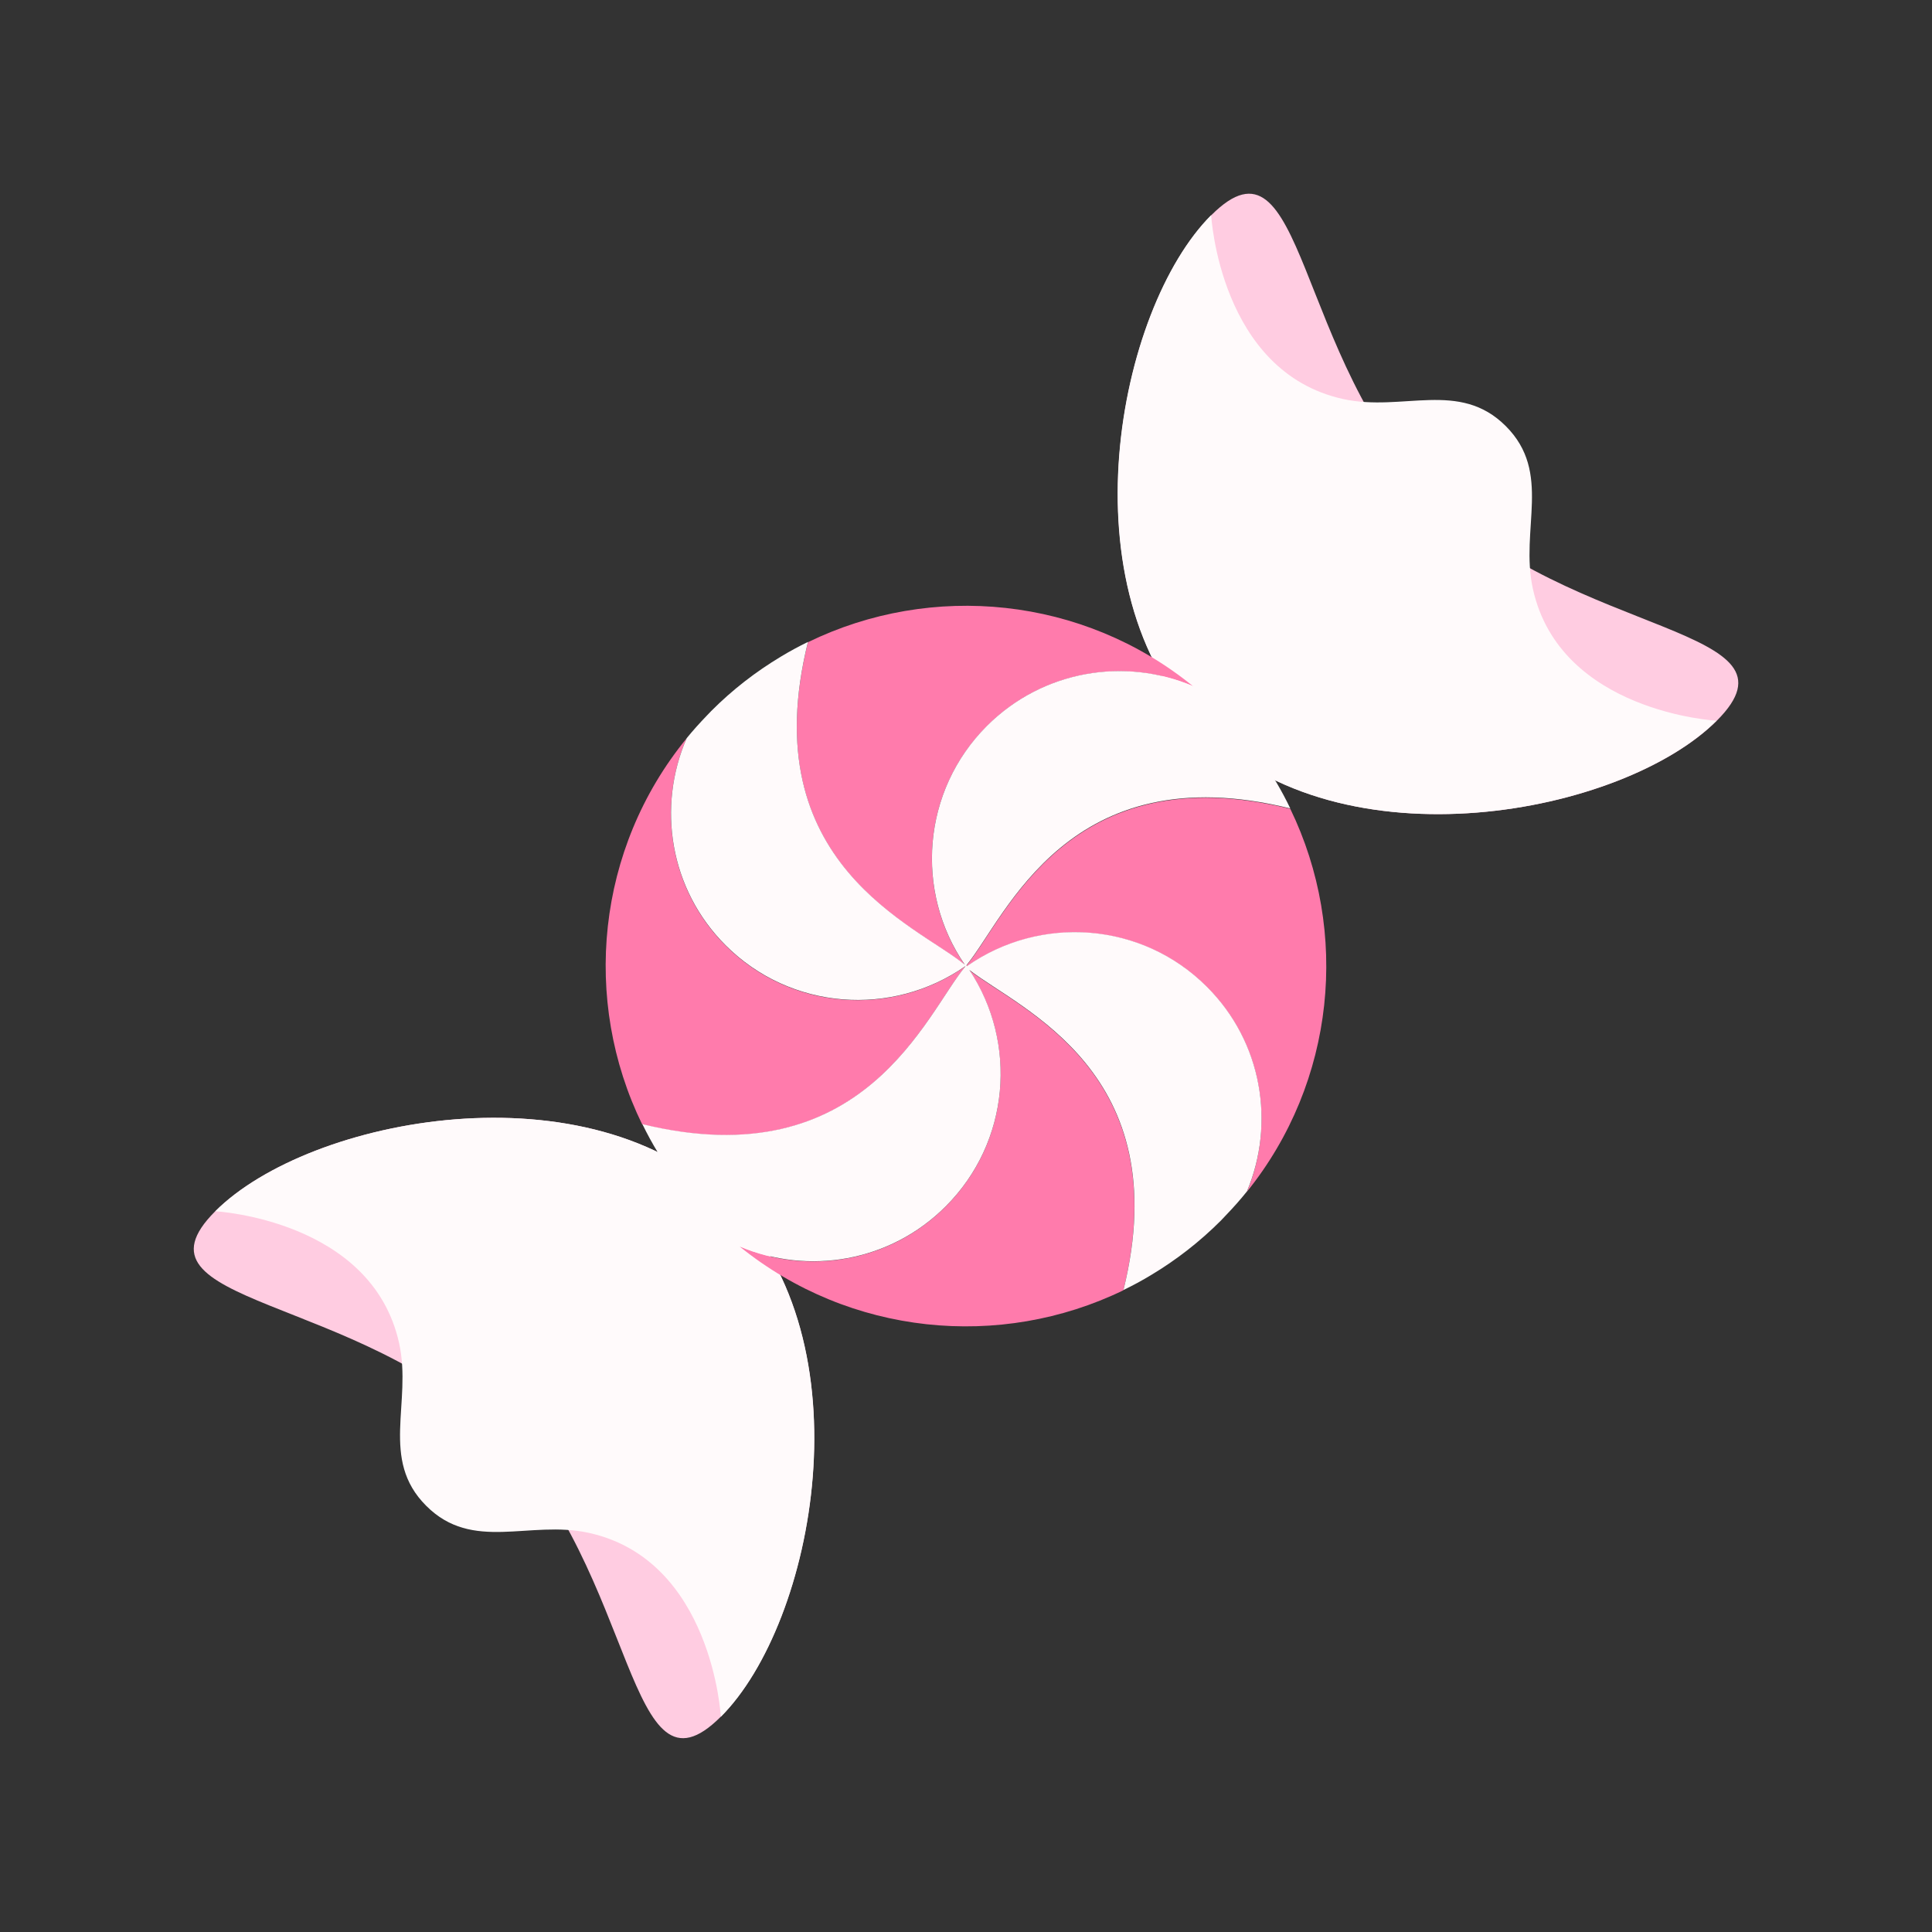
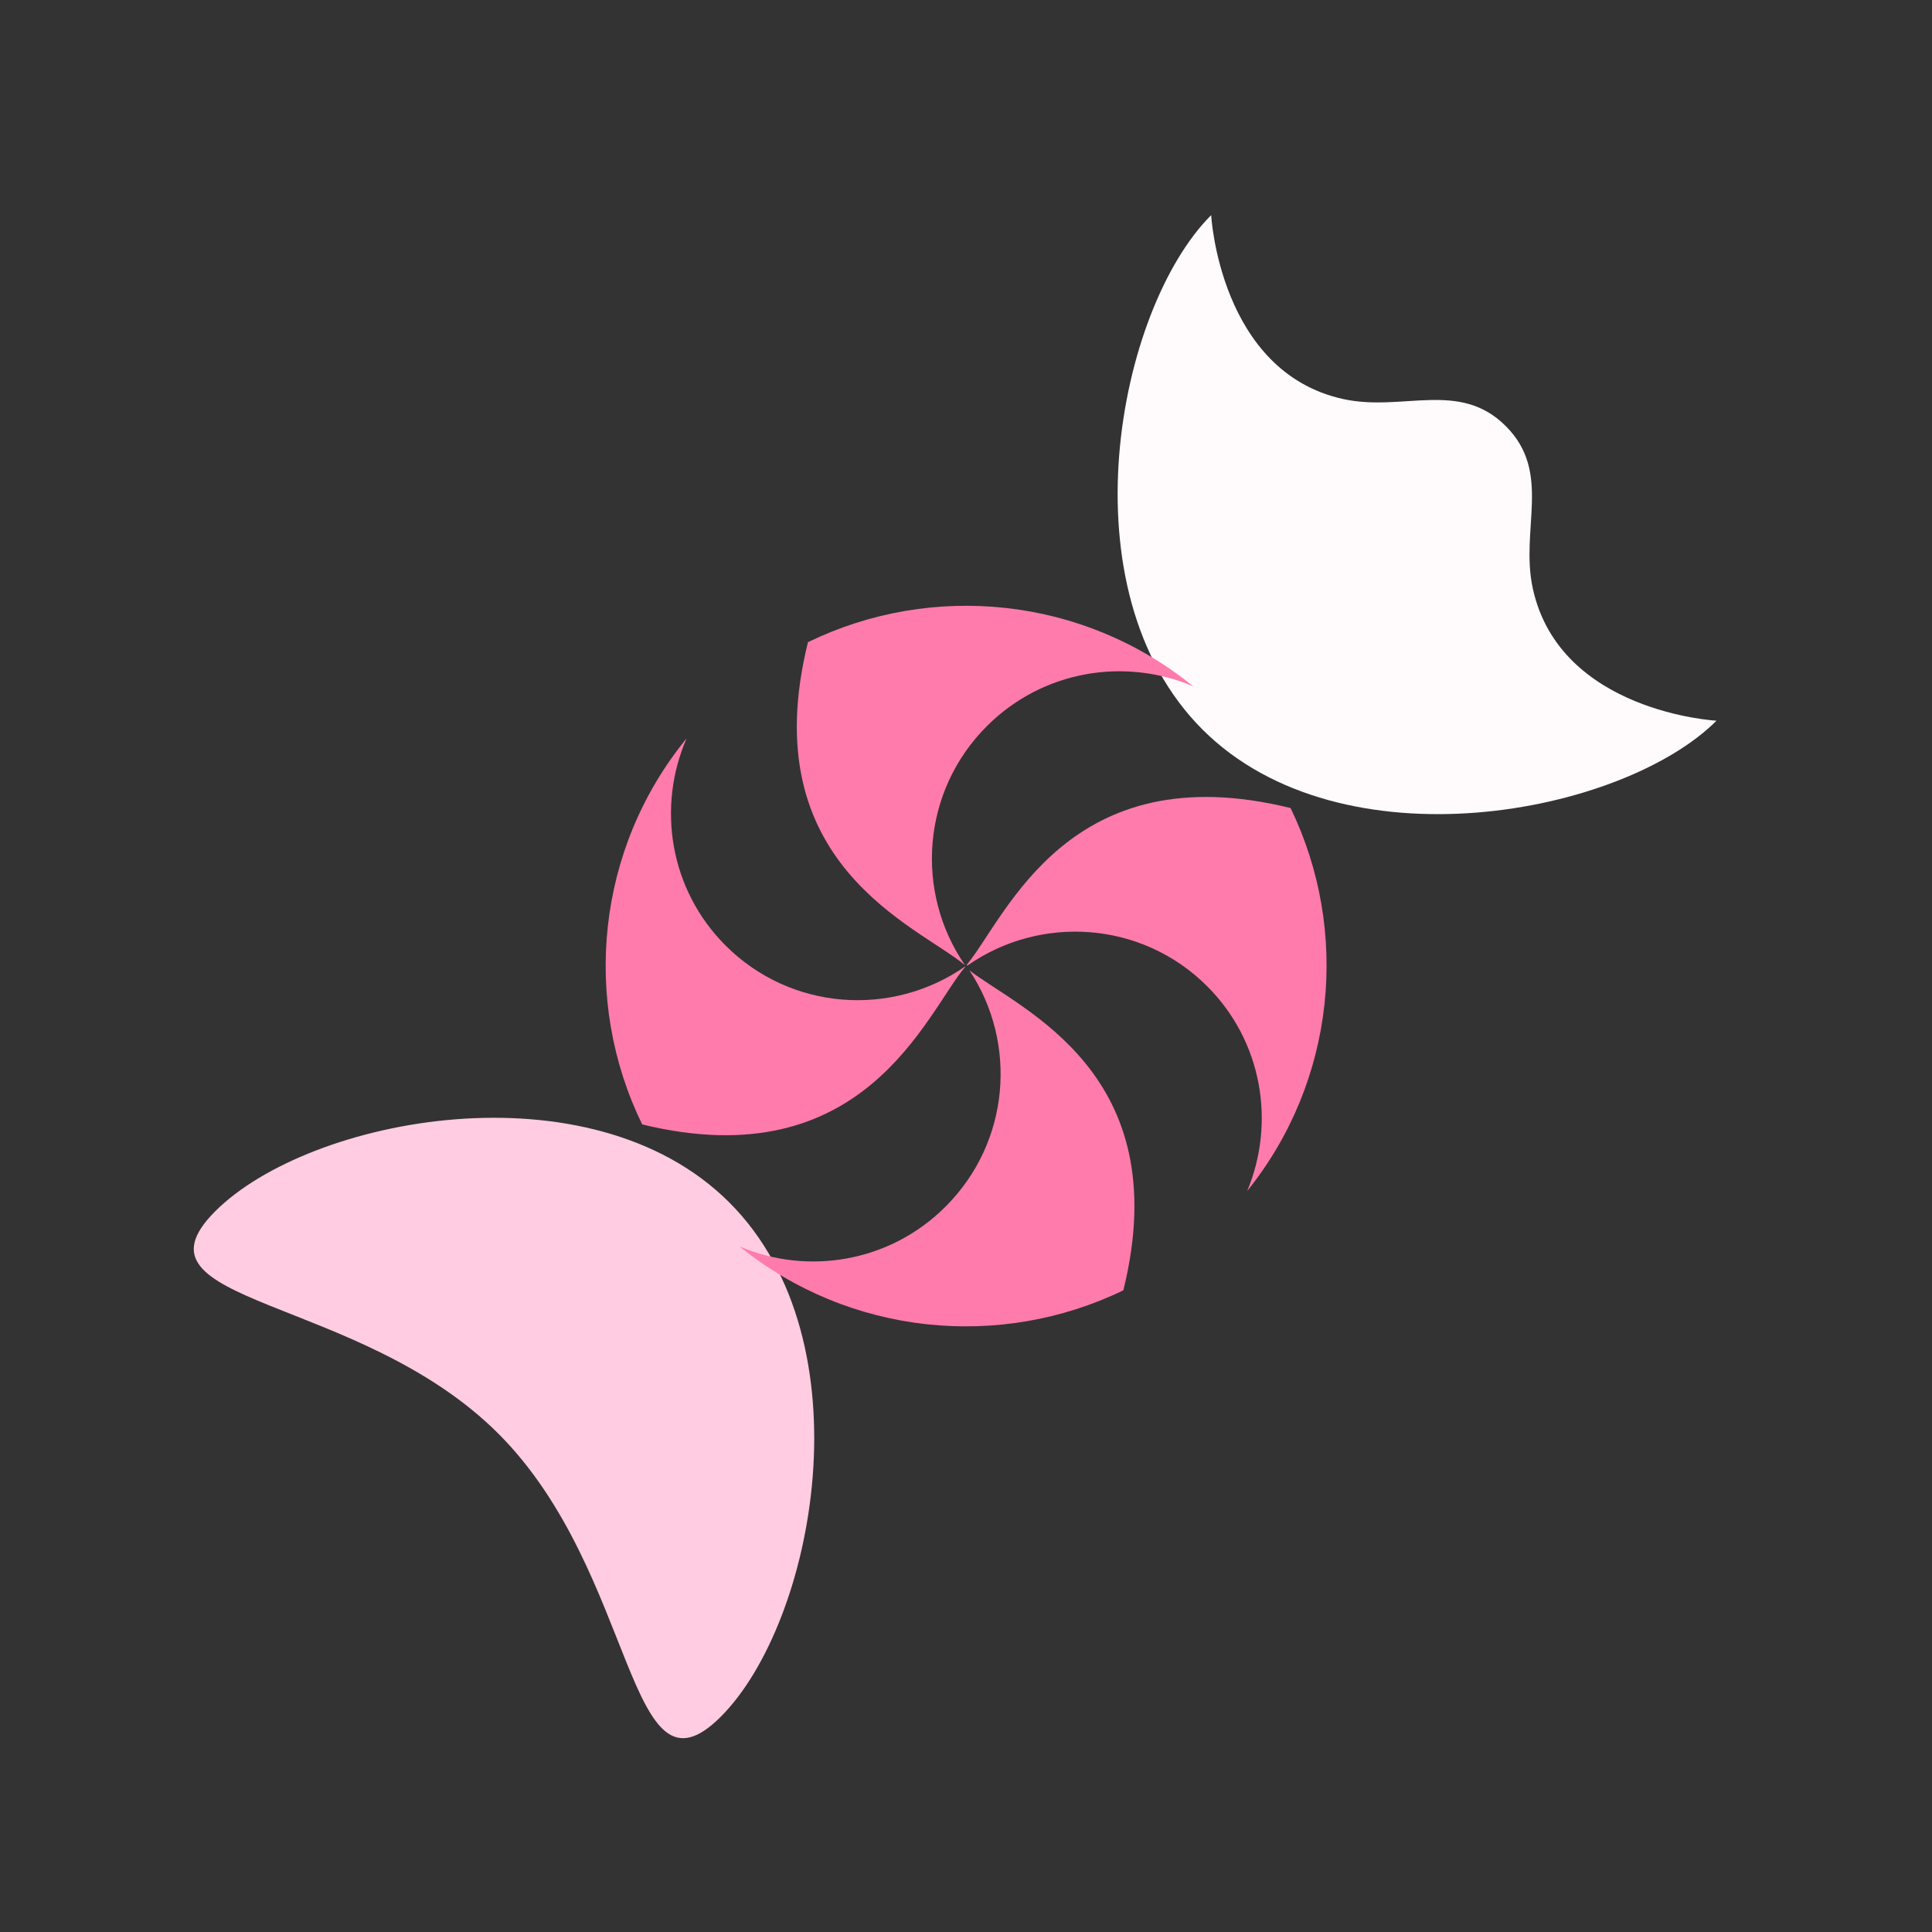
<svg xmlns="http://www.w3.org/2000/svg" viewBox="0 0 200 200" version="1.1" id="Layer_1">
  <rect x="0" y="0" width="200" height="200" fill="#333333" stroke="none" />
  <defs>
    <style>
      .st0 {
        fill: #ff7bac;
      }

      .st1 {
        fill: #ffcce1;
      }

      .st2 {
        fill: #fffafb;
      }
    </style>
  </defs>
  <path d="M75.51,124.49c14.45,14.45,8.83,43.5-.9,53.23-9.74,9.73-8.57-14.86-23.02-29.31-14.45-14.45-39.05-13.28-29.31-23.02,9.73-9.73,38.79-15.35,53.23-.9Z" class="st1" />
-   <path d="M22.28,125.39s16.23.87,19.04,13.67c1.35,6.17-2.02,12.01,2.8,16.82,4.81,4.82,10.66,1.45,16.83,2.8,12.8,2.81,13.67,19.04,13.67,19.04,9.73-9.73,15.35-38.79.9-53.23-14.45-14.45-43.5-8.83-53.23.9Z" class="st2" />
-   <path d="M124.49,75.51c-14.45-14.45-8.83-43.5.91-53.24,9.73-9.73,8.57,14.86,23.02,29.31,14.45,14.45,39.04,13.28,29.31,23.02-9.73,9.73-38.78,15.35-53.23.91Z" class="st1" />
  <path d="M177.72,74.61s-16.23-.86-19.04-13.67c-1.35-6.17,2.02-12.01-2.8-16.83-4.81-4.81-10.66-1.45-16.83-2.8-12.8-2.81-13.67-19.04-13.67-19.04-9.74,9.74-15.35,38.79-.91,53.24,14.45,14.44,43.5,8.82,53.23-.91Z" class="st2" />
  <path d="M99.92,100.07s0-.02,0-.03c-7.58,5.29-18.06,4.59-24.81-2.16-5.8-5.8-7.12-14.35-4.03-21.45-9.35,11.44-10.87,27.13-4.6,39.97,22.99,5.6,29.34-11.42,33.44-16.32Z" class="st0" />
  <path d="M99.88,99.89s0,0,0,0c-5.2-7.56-4.46-17.99,2.28-24.72,5.78-5.78,14.28-7.14,21.36-4.12-11.42-9.3-27.06-10.82-39.88-4.57-5.7,23,11.31,29.33,16.24,33.42Z" class="st0" />
-   <path d="M100.08,99.91s-.02.05-.03.08c.02.02.03.04.04.06,7.59-5.32,18.09-4.63,24.85,2.13,5.73,5.73,7.08,14.14,4.14,21.19,9.17-11.39,10.66-26.91,4.49-39.64-22.95-5.66-29.38,11.16-33.49,16.19Z" class="st0" />
+   <path d="M100.08,99.91c.02.02.03.04.04.06,7.59-5.32,18.09-4.63,24.85,2.13,5.73,5.73,7.08,14.14,4.14,21.19,9.17-11.39,10.66-26.91,4.49-39.64-22.95-5.66-29.38,11.16-33.49,16.19Z" class="st0" />
  <path d="M100.34,100.43c5.02,7.54,4.22,17.81-2.45,24.47-5.77,5.78-14.25,7.14-21.32,4.14,11.4,9.22,26.96,10.72,39.72,4.53,5.56-22.52-10.67-29.04-15.95-33.13Z" class="st0" />
-   <path d="M125.88,73.14c-.76-.74-1.55-1.45-2.36-2.11-7.07-3.02-15.57-1.66-21.36,4.12-6.73,6.73-7.48,17.16-2.28,24.72,0,0,0,0,0,0-4.93-4.09-21.94-10.41-16.24-33.42-.96.47-1.91.98-2.83,1.54-2.56,1.54-4.98,3.4-7.18,5.61-.17.17-.32.33-.48.5-.72.75-1.41,1.51-2.06,2.31-3.1,7.1-1.77,15.66,4.03,21.45,6.74,6.74,17.23,7.45,24.81,2.16,0,.01,0,.02,0,.03-4.1,4.9-10.45,21.92-33.43,16.32.49,1.01,1.03,2,1.62,2.97,1.52,2.5,3.35,4.86,5.51,7.02.18.18.38.35.56.54.78.74,1.57,1.45,2.39,2.12,7.07,3,15.55,1.64,21.32-4.14,6.66-6.66,7.46-16.93,2.45-24.47,5.28,4.1,21.51,10.61,15.95,33.13.98-.47,1.94-.99,2.88-1.56,2.57-1.54,4.99-3.41,7.21-5.63.18-.18.34-.37.51-.54.77-.8,1.5-1.62,2.18-2.47,2.95-7.05,1.6-15.46-4.14-21.19-6.76-6.76-17.27-7.45-24.85-2.13-.01-.02-.02-.04-.04-.06,0-.03.02-.05.03-.08,4.11-5.03,10.53-21.85,33.49-16.19-.44-.92-.92-1.82-1.44-2.7-1.56-2.64-3.48-5.13-5.75-7.4-.16-.17-.33-.32-.5-.48Z" class="st2" />
</svg>